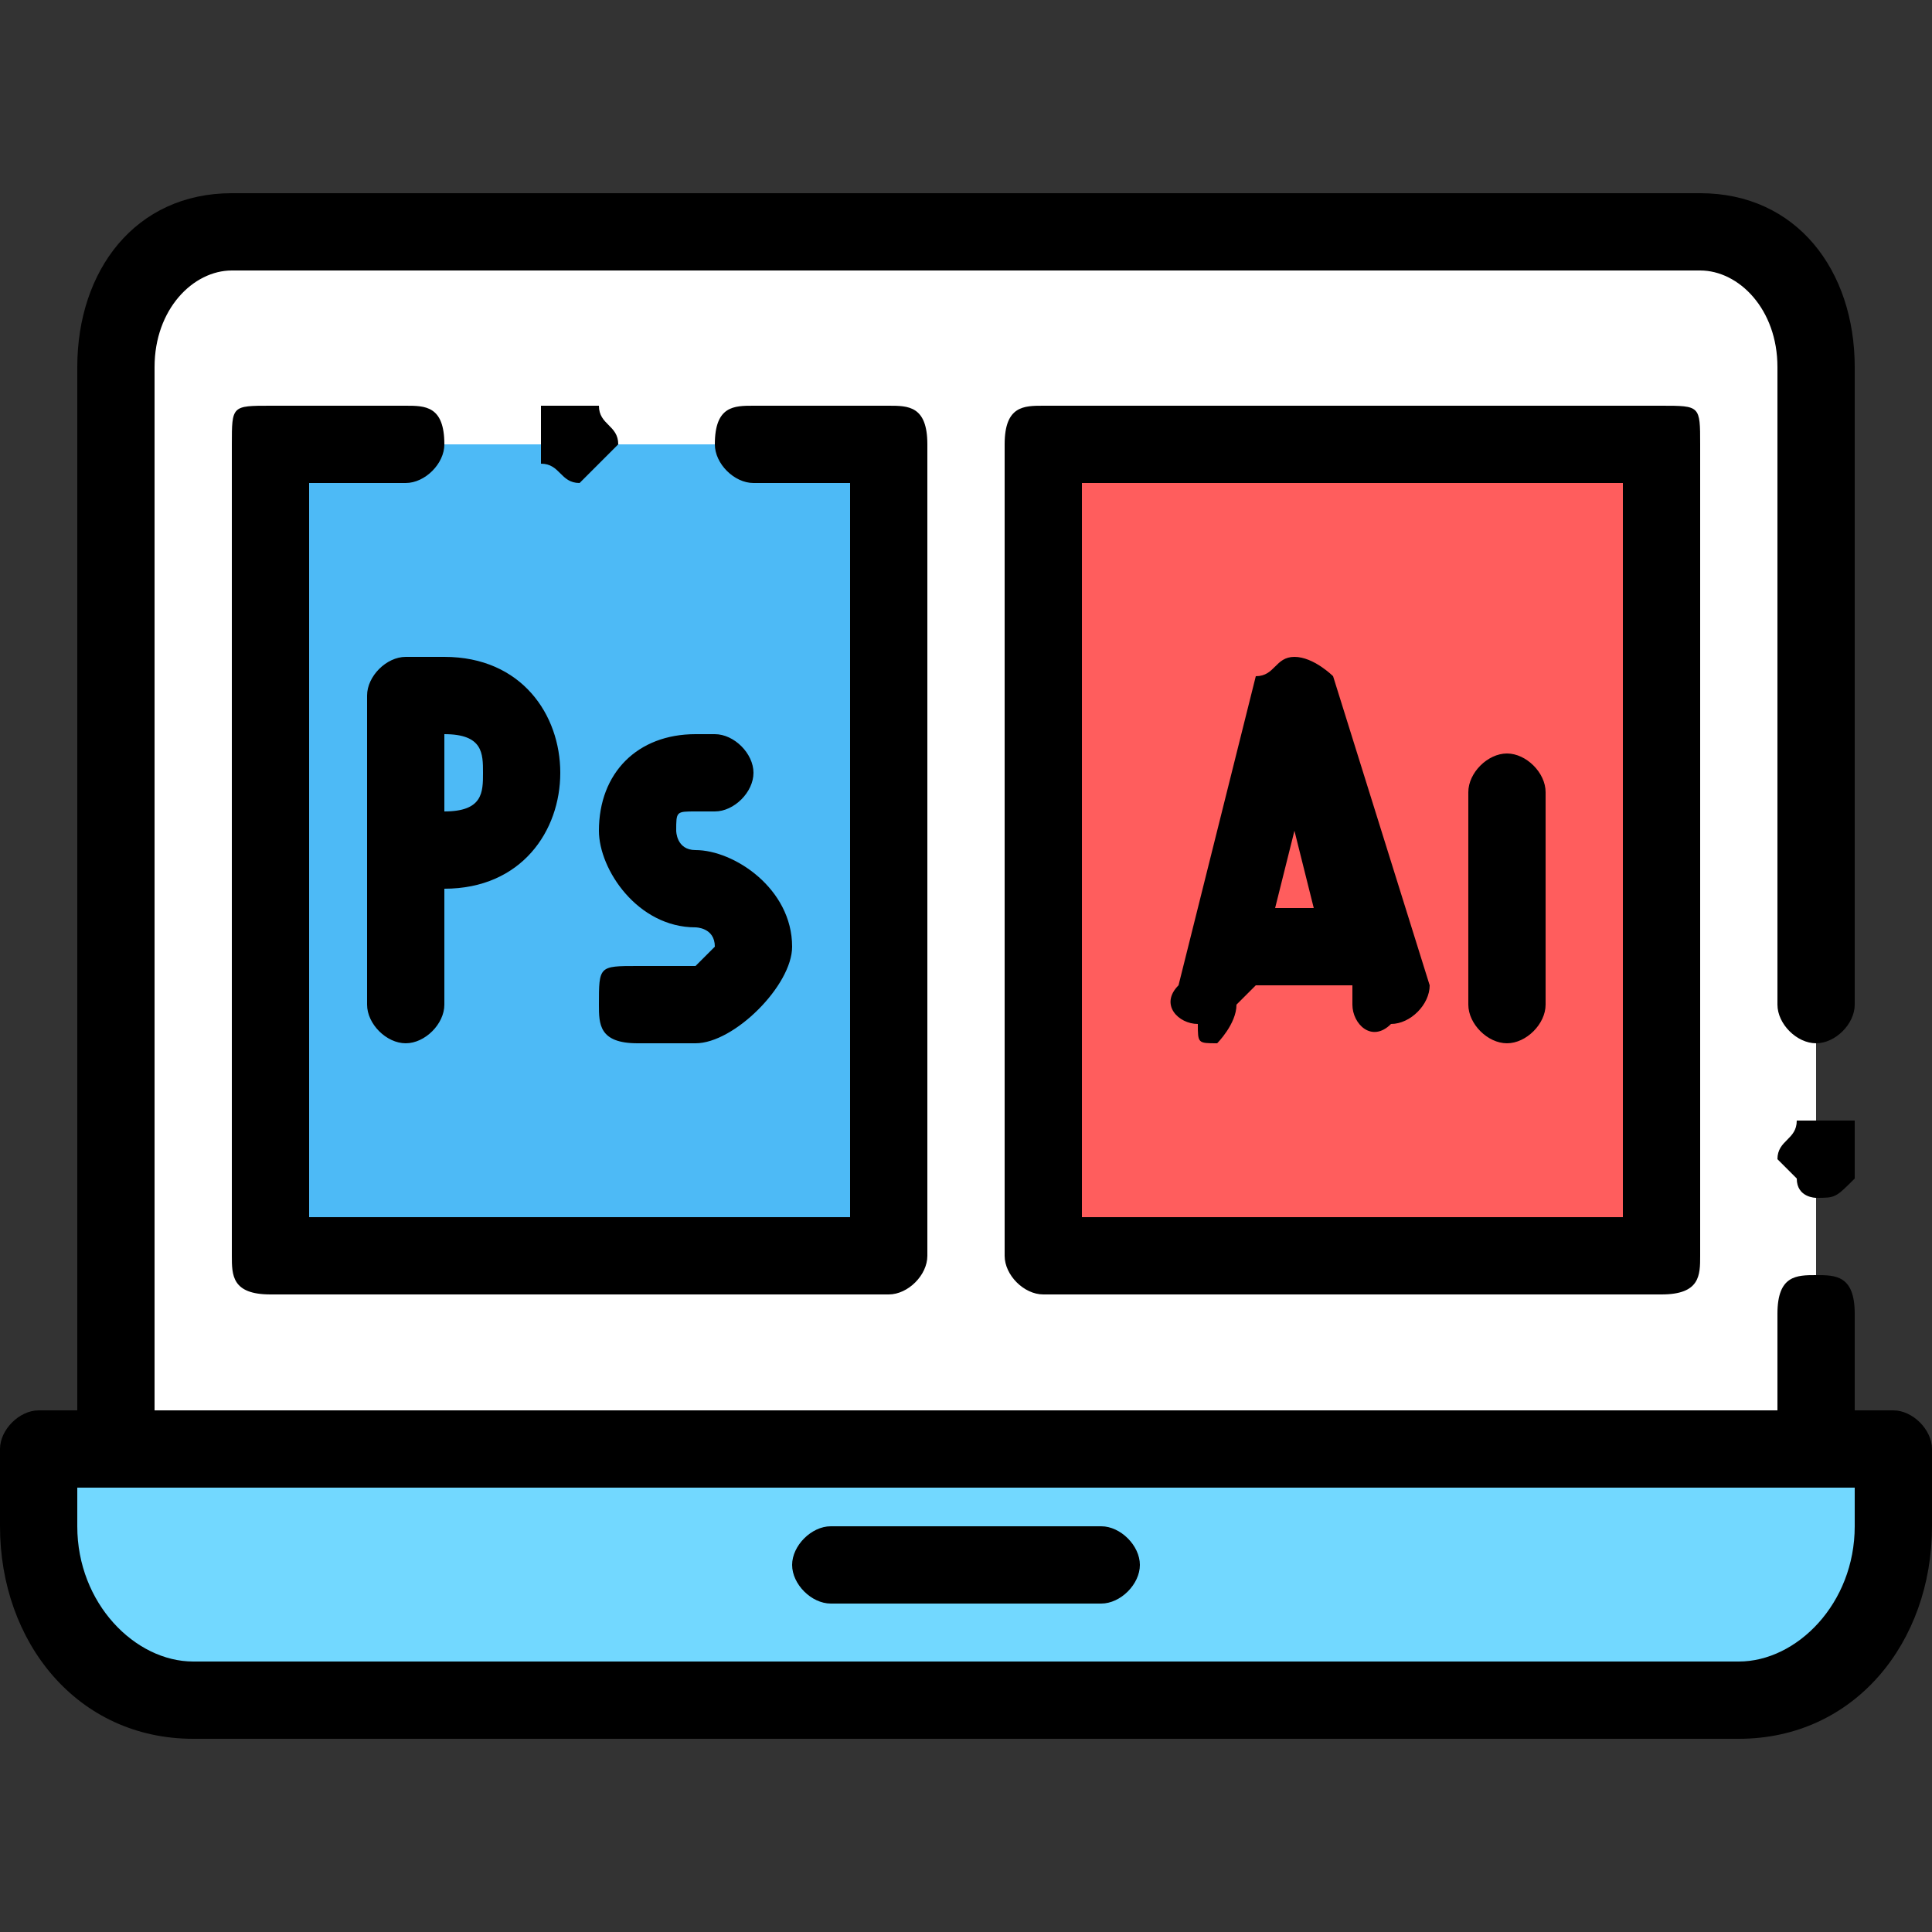
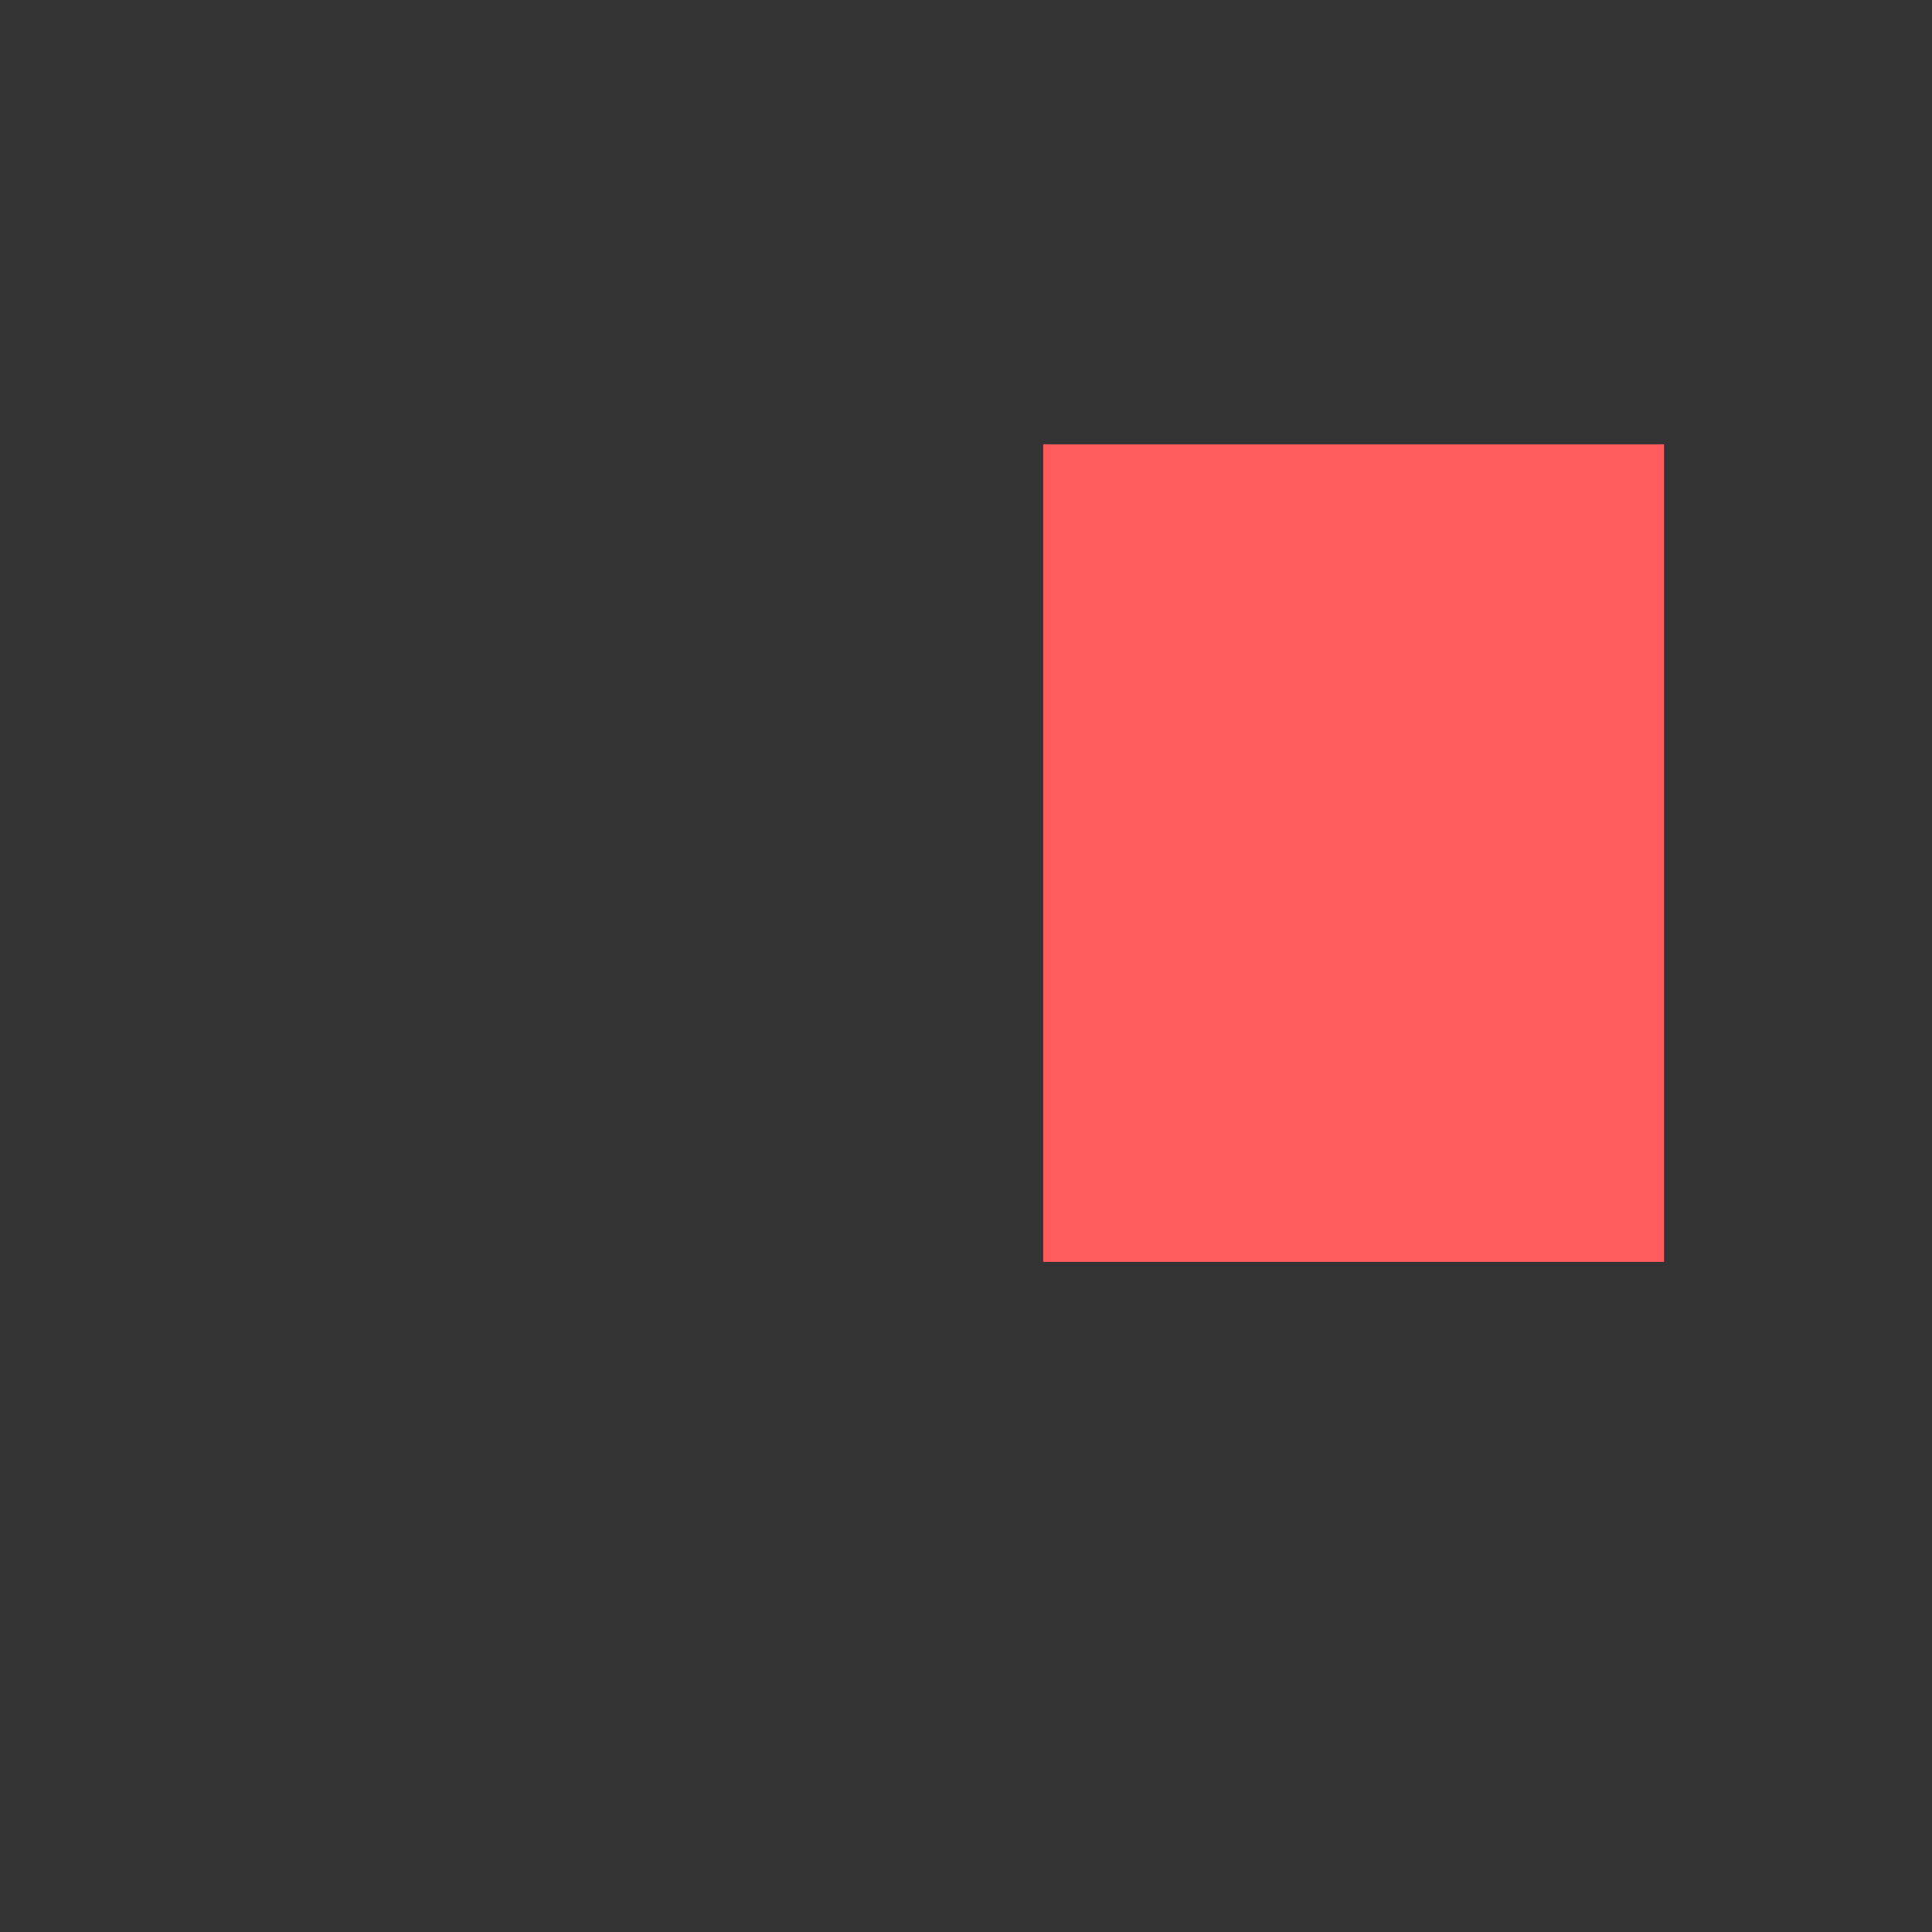
<svg xmlns="http://www.w3.org/2000/svg" width="100" height="100" shape-rendering="geometricPrecision" image-rendering="optimizeQuality" fill-rule="evenodd">
  <rect width="100%" height="100%" fill="#333333" stroke="none" />
-   <path d="M88 12H12c-3 0-6 3-6 7v56h88V19c0-4-3-7-6-7z" fill="#fff" />
-   <path d="M90 88H10c-5 0-8-4-8-9v-4h96v4c0 5-3 9-8 9z" fill="#72d8ff" />
-   <path d="M14 23h32.127v42.314H14z" fill="#4dbaf6" />
  <path d="M54 23h32.127v42.314H54z" fill="#ff5d5d" />
-   <path d="M94 58h-1c0 1-1 1-1 2l1 1c0 1 1 1 1 1 1 0 1 0 2-1v-3h-2zm4 15h-2v-5c0-2-1-2-2-2s-2 0-2 2v5H8V19c0-3 2-5 4-5h76c2 0 4 2 4 5v33c0 1 1 2 2 2s2-1 2-2V19c0-5-3-9-8-9H12c-5 0-8 4-8 9v54H2c-1 0-2 1-2 2v4c0 6 4 11 10 11h80c6 0 10-5 10-11v-4c0-1-1-2-2-2zm-2 6c0 4-3 7-6 7H10c-3 0-6-3-6-7v-2h92v2zm-39 0H43c-1 0-2 1-2 2s1 2 2 2h14c1 0 2-1 2-2s-1-2-2-2zM21 21h-7c-2 0-2 0-2 2v42c0 1 0 2 2 2h32c1 0 2-1 2-2V23c0-2-1-2-2-2h-7c-1 0-2 0-2 2 0 1 1 2 2 2h5v38H16V25h5c1 0 2-1 2-2 0-2-1-2-2-2zm9 0h-2v3c1 0 1 1 2 1l2-2c0-1-1-1-1-2h-1zm-7 13h-2c-1 0-2 1-2 2v16c0 1 1 2 2 2s2-1 2-2v-6c4 0 6-3 6-6s-2-6-6-6zm0 8h0v-4c2 0 2 1 2 2s0 2-2 2zm13 0h1c1 0 2-1 2-2s-1-2-2-2h-1c-3 0-5 2-5 5 0 2 2 5 5 5h0s1 0 1 1l-1 1h-3c-2 0-2 0-2 2 0 1 0 2 2 2h3c2 0 5-3 5-5 0-3-3-5-5-5h0c-1 0-1-1-1-1 0-1 0-1 1-1zm26 11c0 1 0 1 1 1 0 0 1-1 1-2l1-1h5v1c0 1 1 2 2 1 1 0 2-1 2-2l-5-16s-1-1-2-1-1 1-2 1l-4 16c-1 1 0 2 1 2zm6-6h-2l1-4 1 4zm10 7c1 0 2-1 2-2V41c0-1-1-2-2-2s-2 1-2 2v11c0 1 1 2 2 2zm8-33H54c-1 0-2 0-2 2v42c0 1 1 2 2 2h32c2 0 2-1 2-2V23c0-2 0-2-2-2zm-2 42H56V25h28v38z" />
</svg>